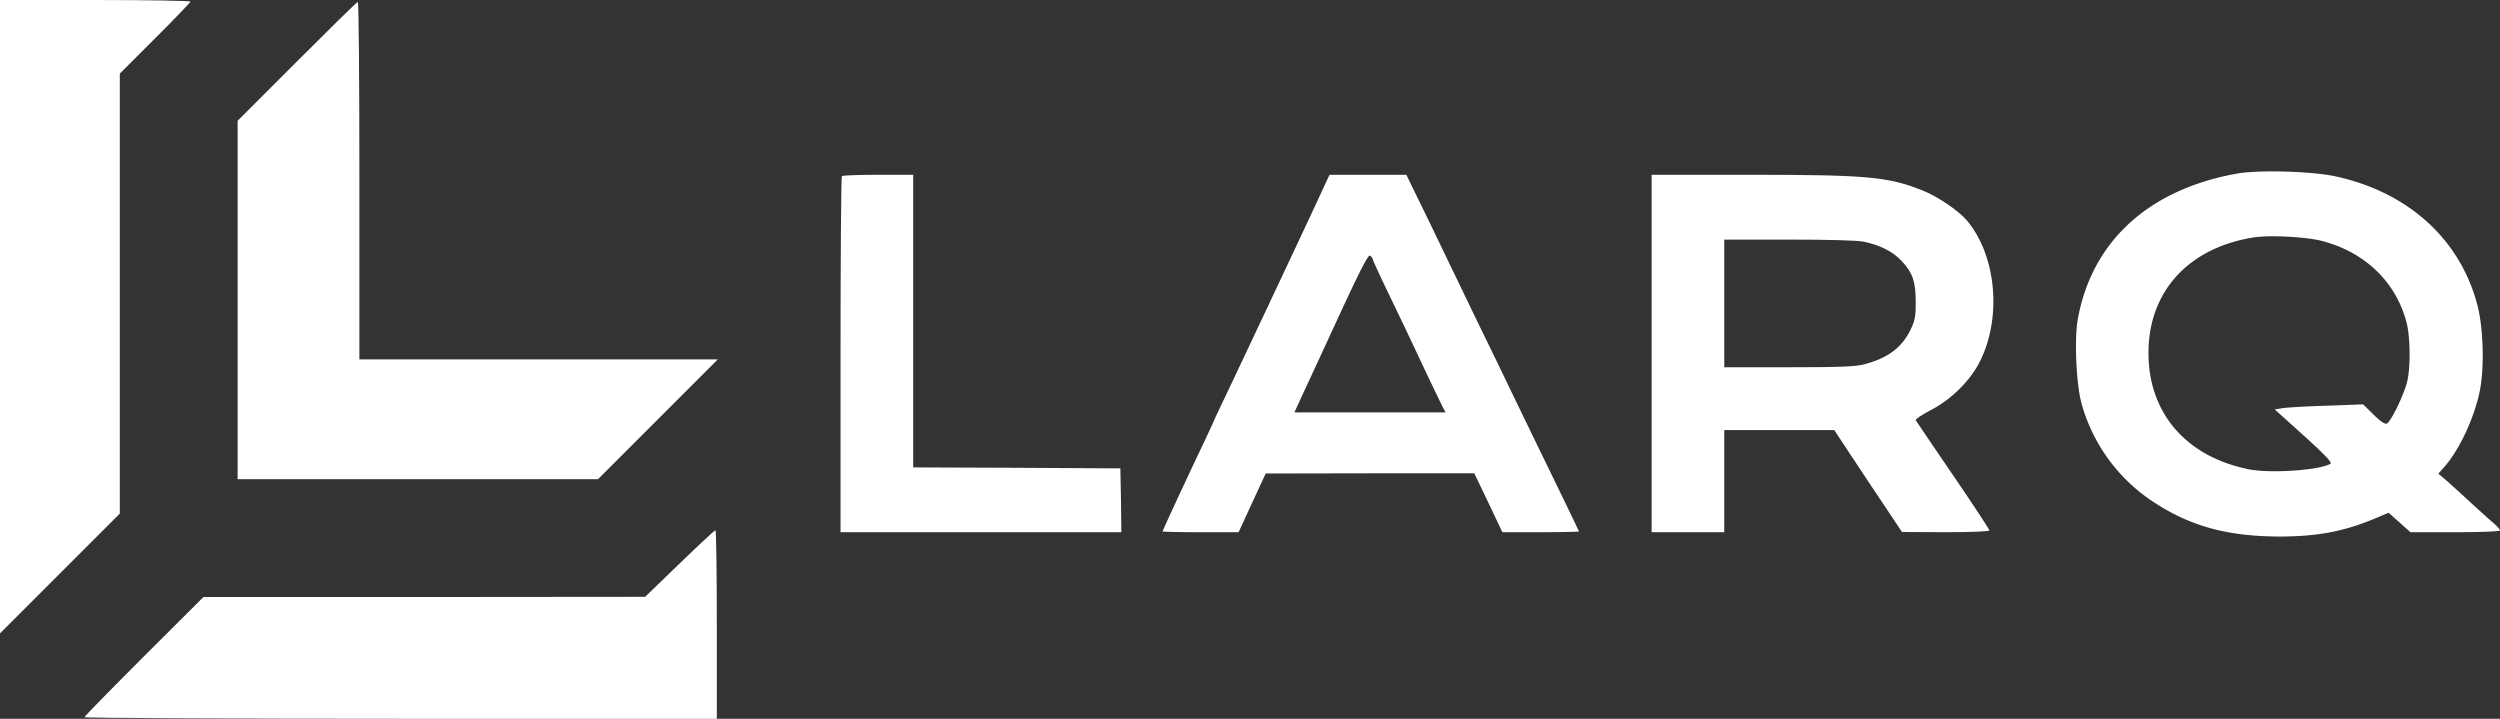
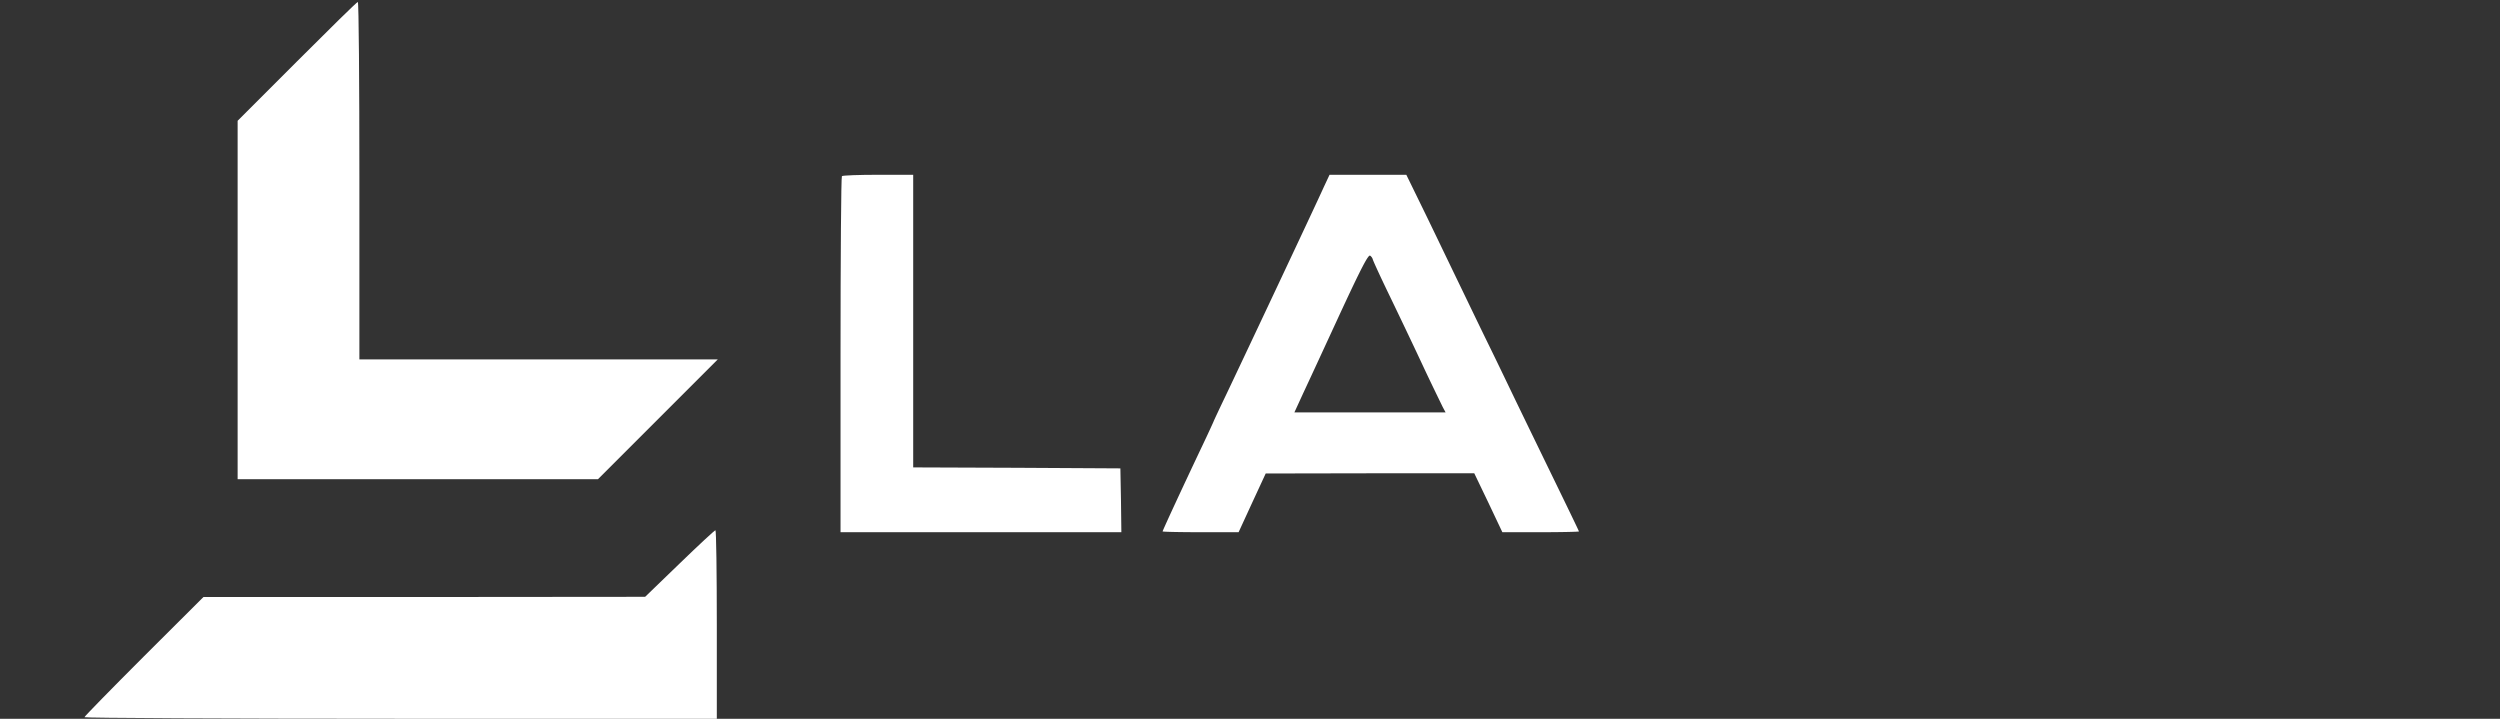
<svg xmlns="http://www.w3.org/2000/svg" id="Layer_1" data-name="Layer 1" viewBox="0 0 1273 366">
  <rect x="0" y="0" width="1273" height="366" fill="#333333" stroke="none" />
  <defs>
    <style>.cls-1{fill:#fff;}</style>
  </defs>
-   <path class="cls-1" d="M163,370.2V531.5L193.5,501,224,470.5v-224l18-18c9.9-9.9,18-18.3,18-18.7s-21.8-.8-48.5-.8H163Z" transform="translate(-163 -209)" />
  <path class="cls-1" d="M314.2,240.3,284,270.5V453H467.5L498,422.5,528.5,392H346V301c0-50.1-.3-91-.8-91S330.9,223.6,314.2,240.3Z" transform="translate(-163 -209)" />
-   <path class="cls-1" d="M1302,297.4c-45,8.1-73.9,34.6-81,74.2-1.8,10.3-.8,32.8,1.9,42.8a88,88,0,0,0,36.8,50.3c18.7,12.3,37.6,17.4,63.8,17.5,19.3,0,32.5-2.5,47.9-8.8l7.9-3.3,5.5,4.9,5.6,5h22.8c12.8,0,22.8-.4,22.8-.9s-1.7-2.4-3.7-4.1-8.1-7.2-13.3-12-10.6-9.7-12-10.8l-2.4-2,3.1-3.5c7.6-8.7,14.9-24.2,17.9-38.1,2.5-11.6,2-32-1-43.8-8.6-33.6-34.9-57.7-71.9-65.9C1340.8,296.2,1313.1,295.4,1302,297.4Zm43.8,34.4c21.9,5.9,37.4,21.1,42.7,41.7,1.7,6.8,2,20.7.5,28.6-1.1,6.3-8.5,21.8-10.7,22.6-.9.4-3.4-1.3-6.7-4.6l-5.3-5.2-18.9.7c-10.4.3-20.5.9-22.5,1.3l-3.6.6,14.9,13.4c11.1,10.1,14.5,13.7,13.4,14.3-5.9,3.3-30.9,5-41.8,2.7-31.8-6.5-50.8-28.7-50.8-59.2,0-31.2,20.3-53.5,53.5-58.8C1318.6,328.6,1337.7,329.6,1345.8,331.8Z" transform="translate(-163 -209)" />
  <path class="cls-1" d="M591.7,298.7c-.4.3-.7,41.3-.7,91V480H734l-.2-16.3-.3-16.2-52.7-.3L628,447V298H610.2C600.4,298,592,298.3,591.7,298.7Z" transform="translate(-163 -209)" />
  <path class="cls-1" d="M837.1,304.2c-4.4,9.8-42.6,90.8-49.7,105.7-3.5,7.3-6.4,13.5-6.4,13.6s-2.5,5.6-5.6,12.1c-9.6,20.2-20.4,43.5-20.4,44,0,.2,8.7.4,19.4.4h19.3l6.9-15,6.9-14.9,53.1-.1h53.1l7.2,15,7.1,15h19.5c10.7,0,19.5-.2,19.5-.4s-5.9-12.4-13.1-27.2-15.5-31.9-18.4-37.9-9.4-19.6-14.5-30-11.8-24.4-15-31-10.5-21.8-16.3-33.8L879.1,298H840ZM862,341c0,.4,3.6,8.3,8.1,17.6s12.2,25.4,17.1,35.9,9.7,20.2,10.4,21.7l1.5,2.8h-77l4.5-9.8c2.5-5.3,10.9-23.5,18.7-40.4,10.9-23.5,14.5-30.4,15.4-29.6A3.6,3.6,0,0,1,862,341Z" transform="translate(-163 -209)" />
-   <path class="cls-1" d="M1004,389v91h37V428h56l17.2,26,17.3,25.9,22.3.1c13.1,0,22.2-.4,22.2-.9s-8.3-13.2-18.5-28.1-18.7-27.5-19-28,3.1-2.8,7.5-5.1c10.7-5.5,20.4-15.2,25.3-25.1,11.2-22.6,8.1-54.1-6.9-71.7-4.2-4.9-15-12.2-22.4-15.1-17.5-7-28.1-8-88.2-8H1004Zm108.2-56.9c8.4,1.8,15,5.2,19.4,10.1,5.4,5.8,6.9,10.4,6.9,20.8,0,7.3-.4,9.3-2.8,14.2-4.4,8.9-11.6,14.2-23.4,17.3-4.5,1.2-12.6,1.5-38.5,1.5H1041V331h33C1094.7,331,1108.9,331.4,1112.2,332.1Z" transform="translate(-163 -209)" />
  <path class="cls-1" d="M509,496l-17.5,16.9L379,513H266.6l-30.3,30.2c-16.7,16.7-30.3,30.6-30.3,31s72.5.8,161,.8H528V527c0-26.4-.3-48-.7-48S518.6,486.7,509,496Z" transform="translate(-163 -209)" />
</svg>